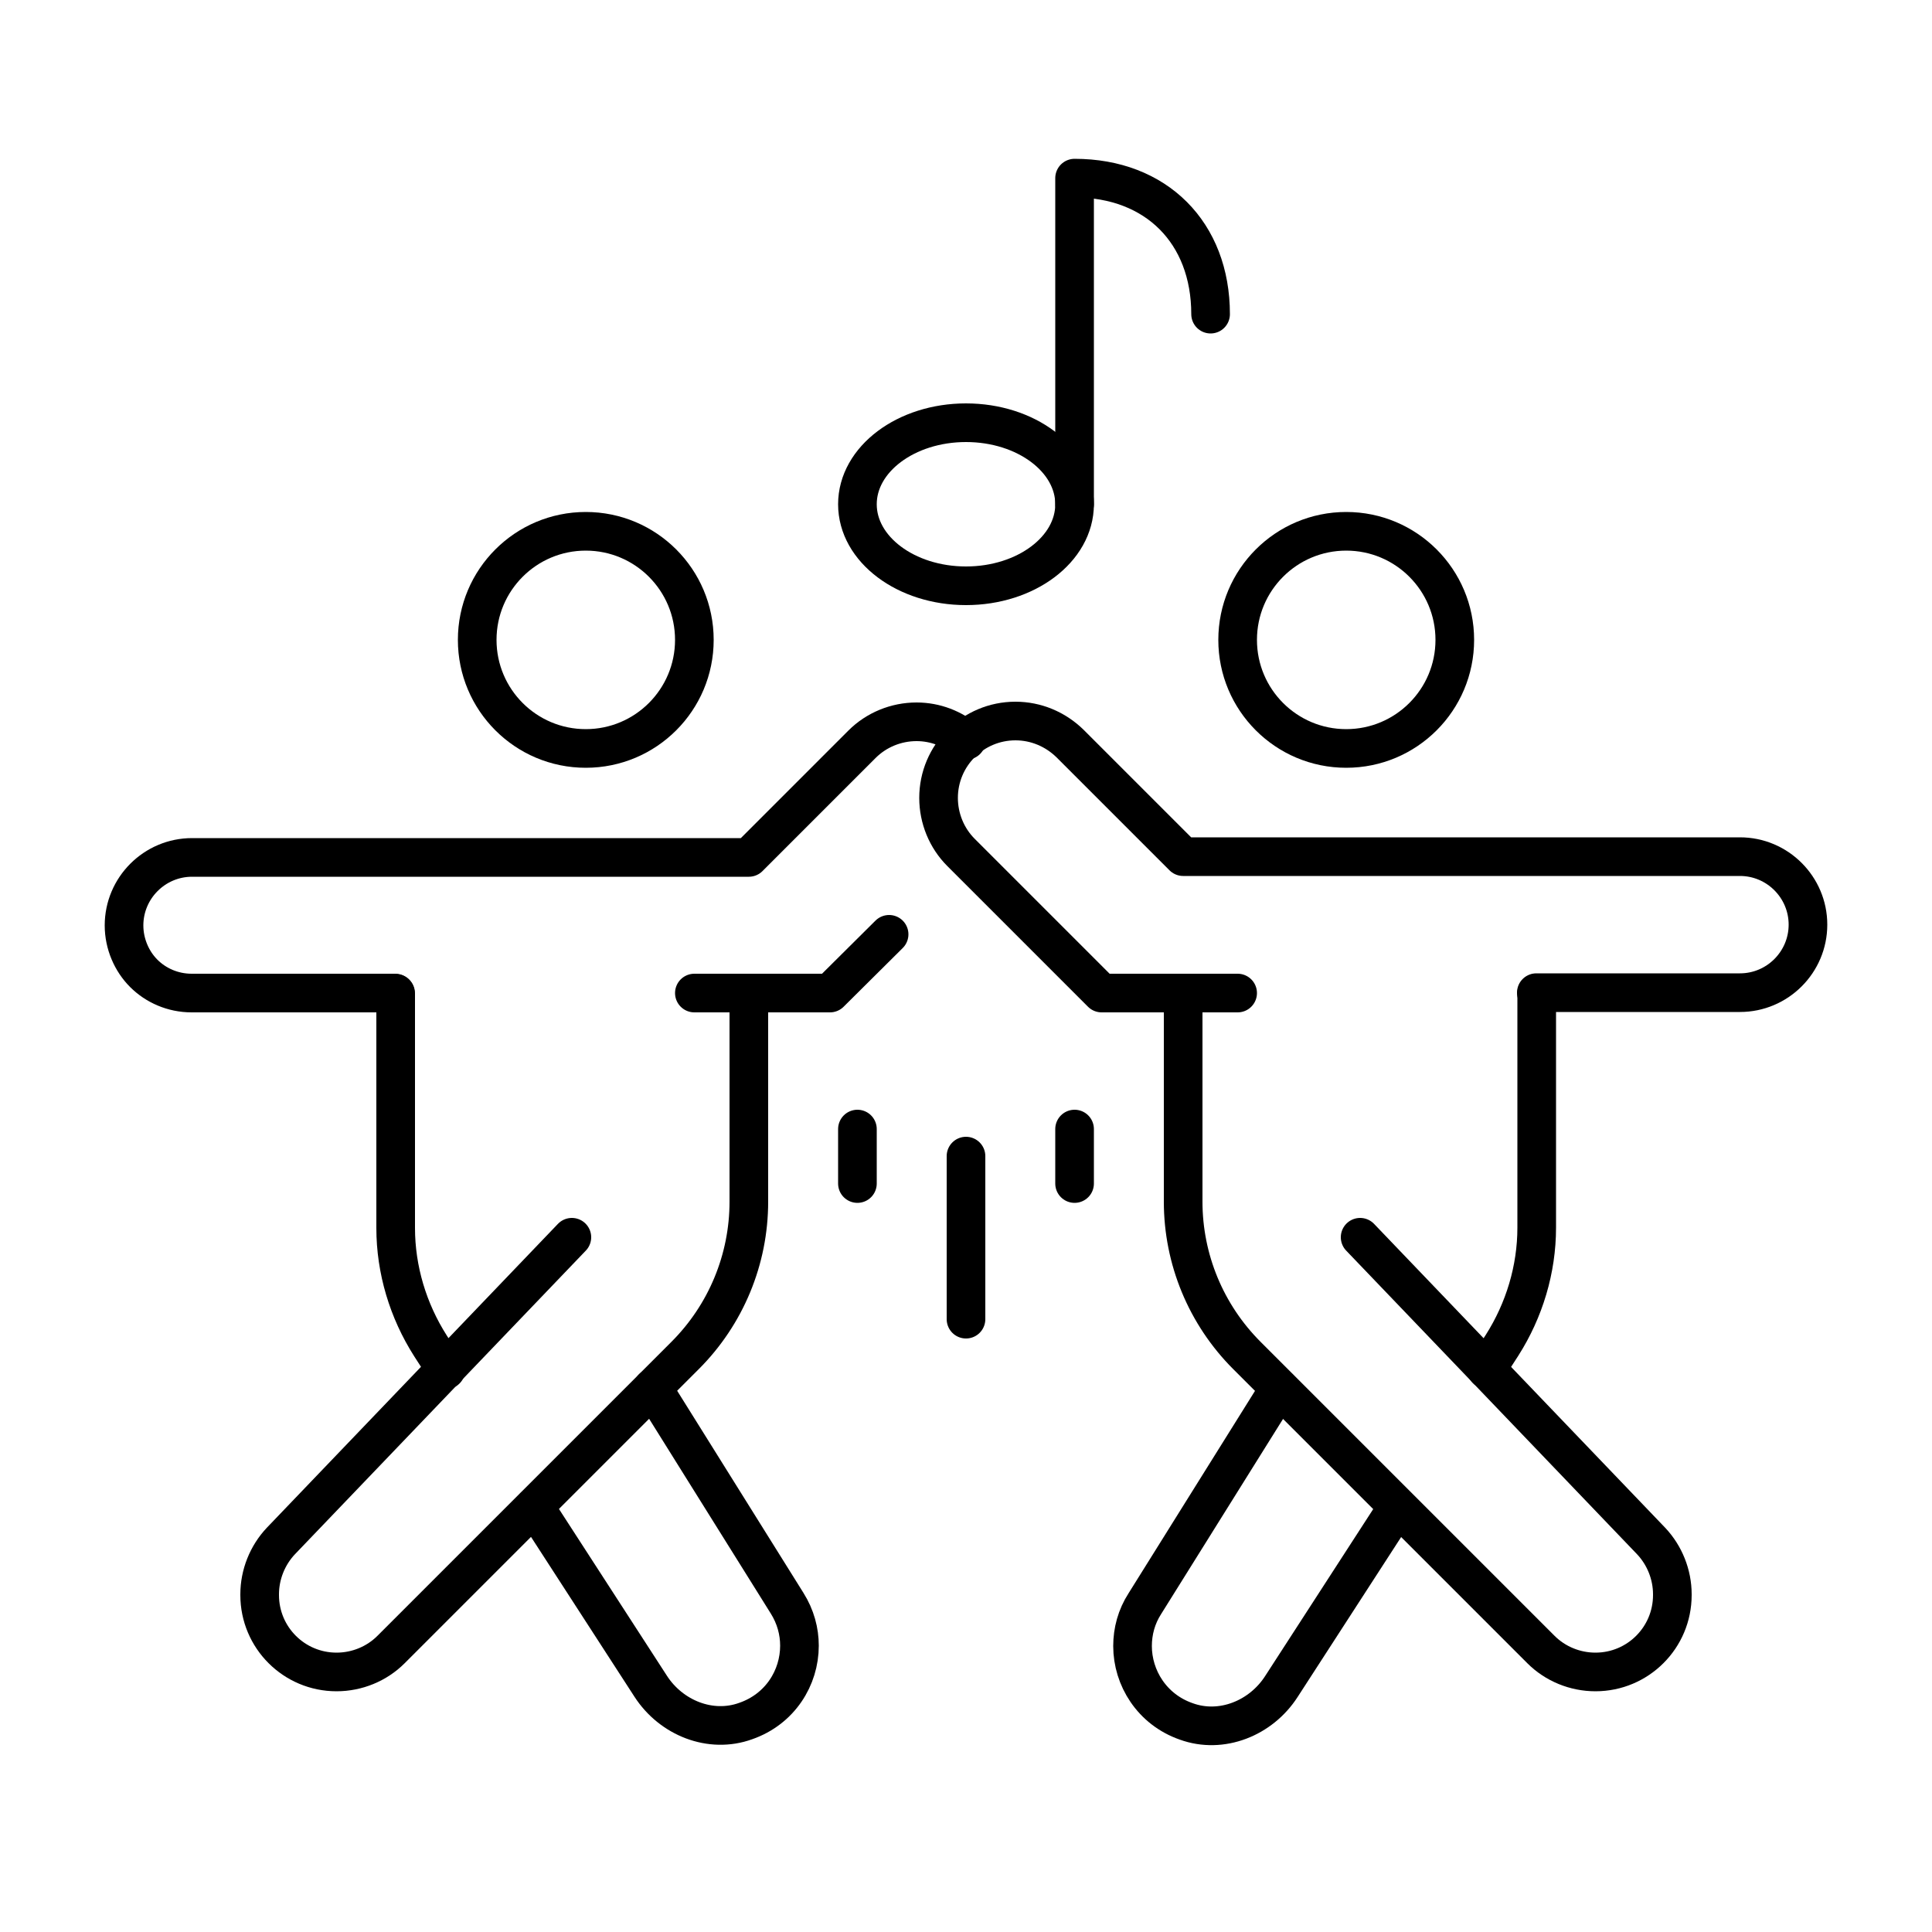
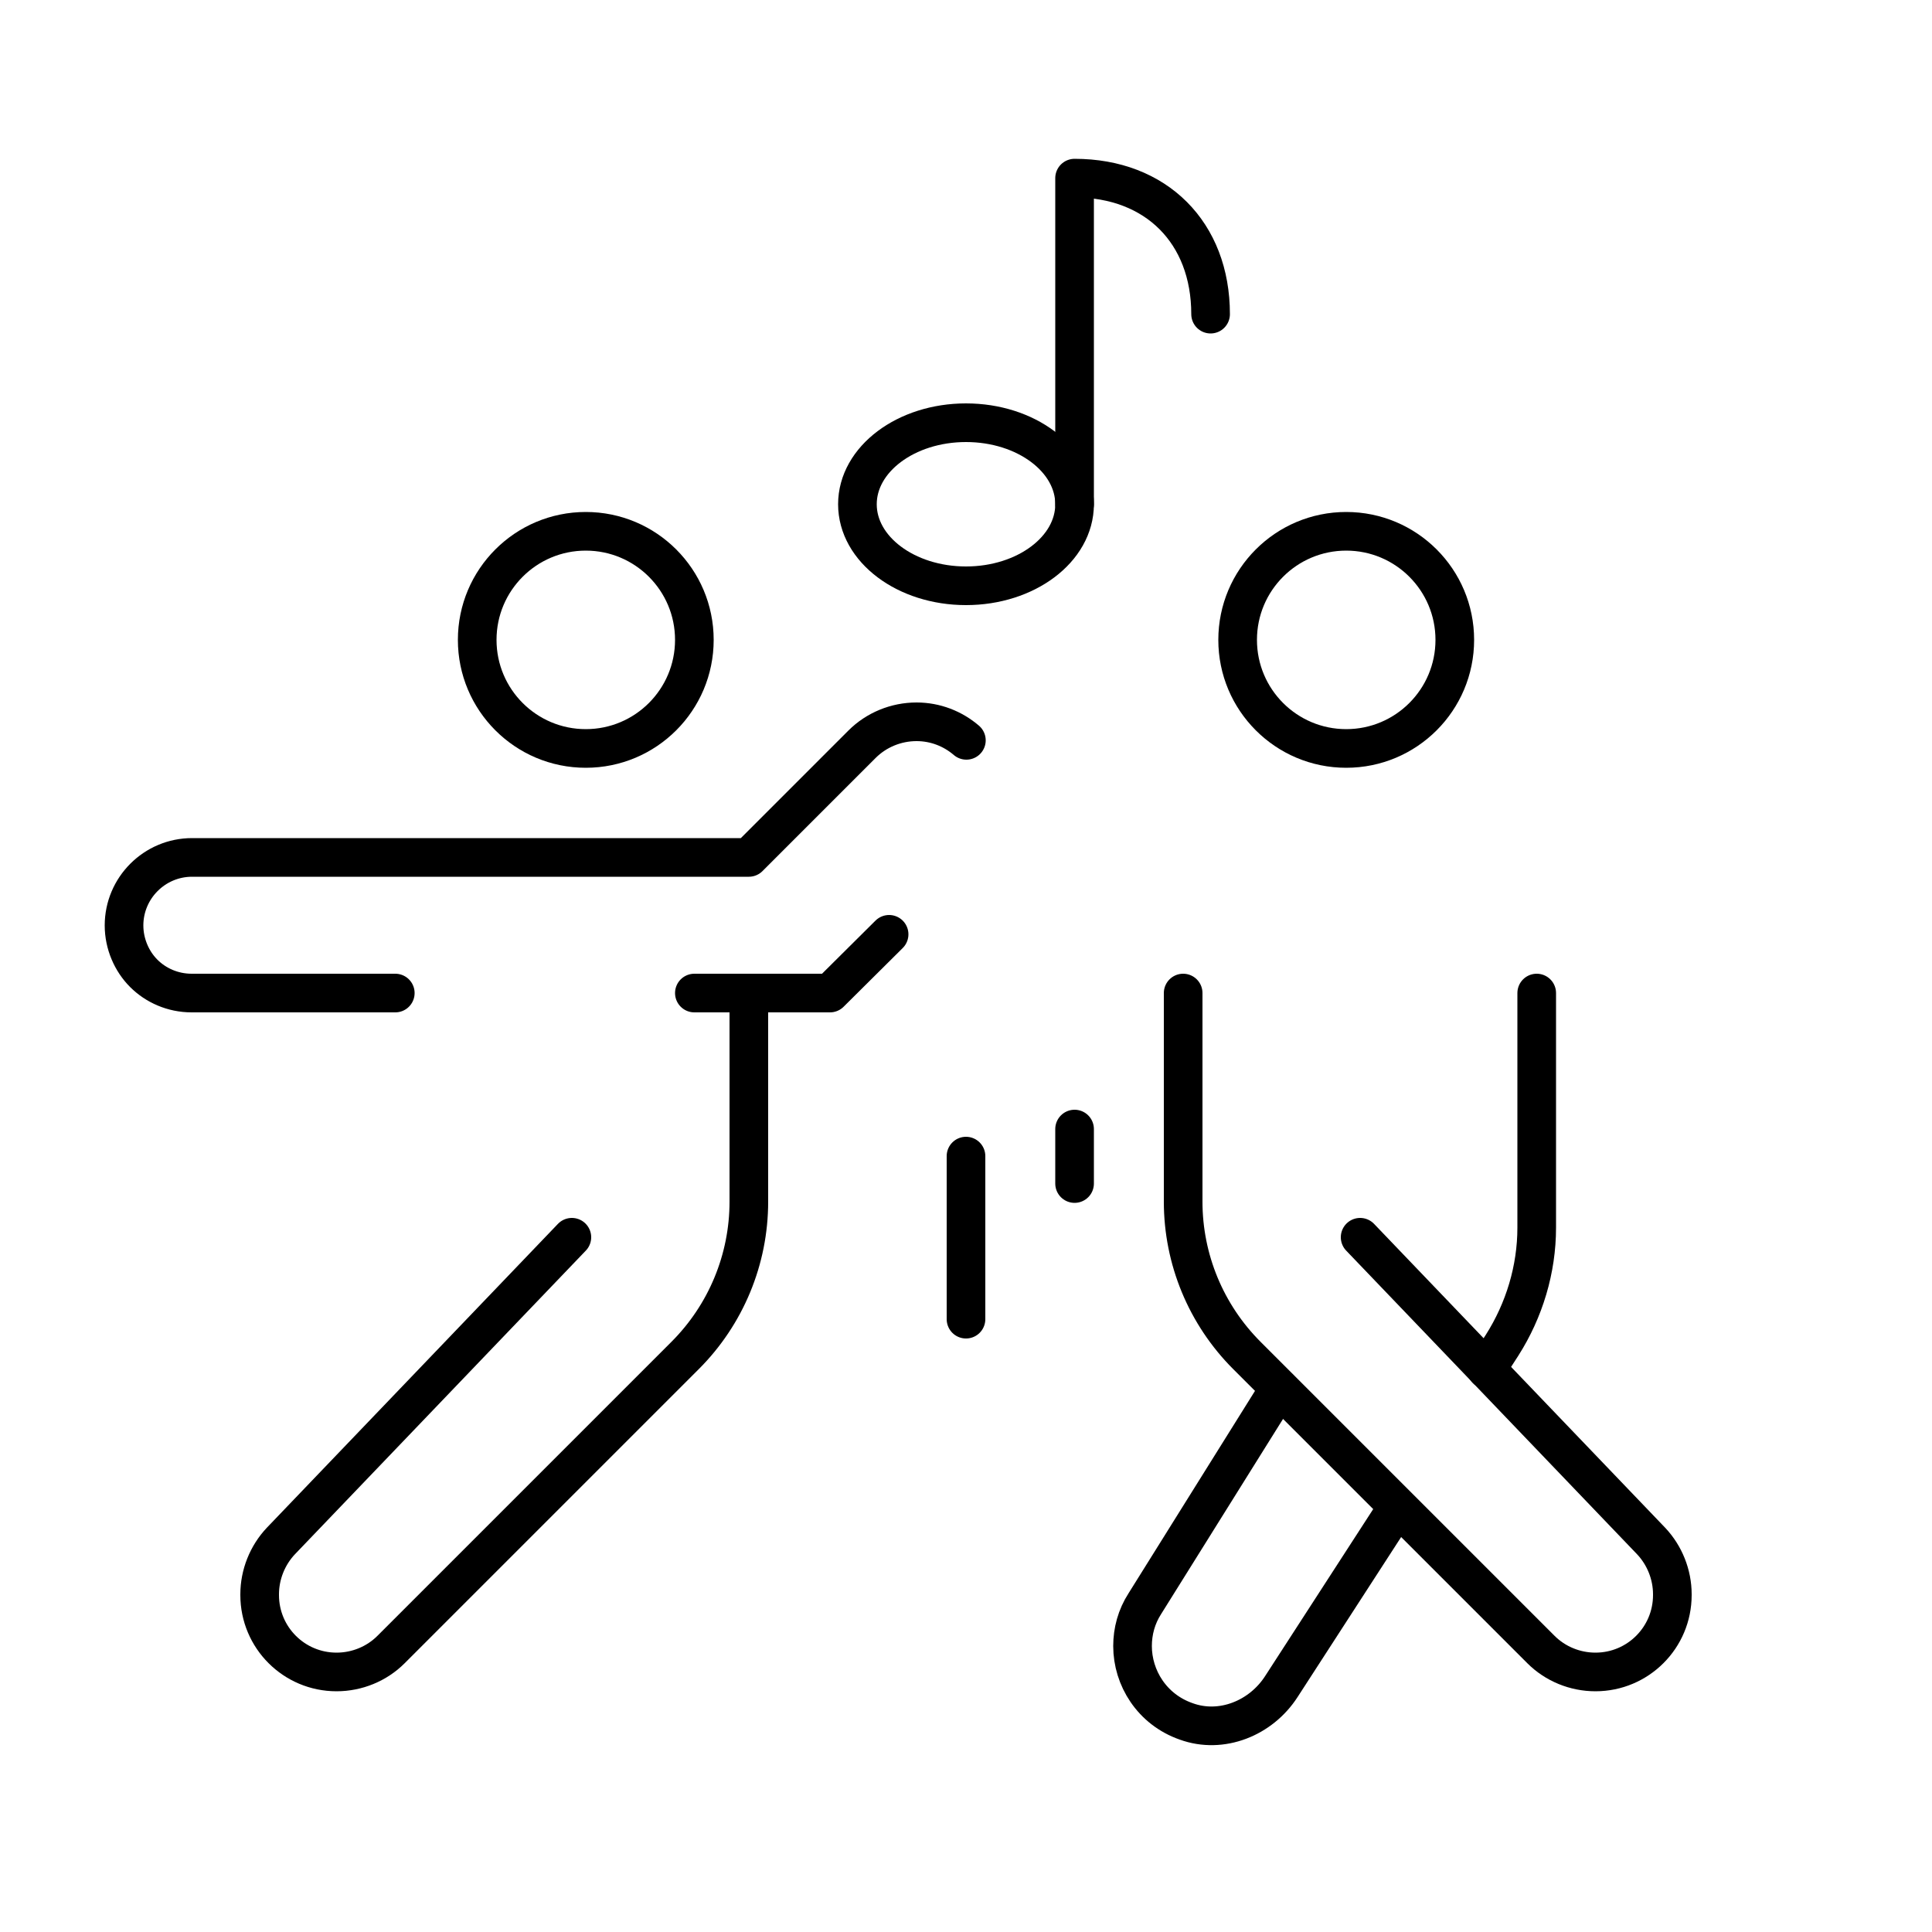
<svg xmlns="http://www.w3.org/2000/svg" id="Capa_1" data-name="Capa 1" width="50" height="50" viewBox="0 0 50 50">
  <defs>
    <style>
      .cls-1, .cls-2 {
        fill: none;
      }

      .cls-2 {
        stroke: #000;
        stroke-linecap: round;
        stroke-linejoin: round;
      }
    </style>
  </defs>
  <g id="dancing">
    <rect id="frame" class="cls-1" x="2.5" y="2.5" width="45" height="45" />
    <g id="dancing-2" data-name="dancing">
      <g>
        <circle class="cls-2" cx="34.84" cy="16.56" r="2.81" />
-         <path class="cls-2" d="M32.03,25.7h-3.52l-3.64-3.64c-.37-.37-.58-.88-.58-1.41h0c0-1.1.89-1.99,1.99-1.99h0c.53,0,1.03.21,1.41.58l2.93,2.93h14.41c.97,0,1.76.79,1.76,1.76h0c0,.97-.79,1.76-1.76,1.76h-5.27" />
        <path class="cls-2" d="M30.62,25.7v5.4c0,1.49.59,2.92,1.65,3.98l7.61,7.61c.37.37.88.58,1.41.58h0c1.1,0,1.99-.89,1.99-1.99v-.02c0-.51-.2-1.01-.55-1.38l-7.53-7.86" />
        <path class="cls-2" d="M39.77,25.7v6.07c0,1.08-.32,2.14-.9,3.05l-.4.62" />
        <path class="cls-2" d="M33.11,35.93l-3.48,5.57c-.22.34-.32.72-.32,1.1,0,.82.5,1.64,1.39,1.95.91.33,1.93-.08,2.46-.9l3.01-4.65" />
      </g>
      <g>
        <circle class="cls-2" cx="15.16" cy="16.56" r="2.81" />
        <path class="cls-2" d="M10.23,25.7h-5.27c-.49,0-.93-.2-1.24-.51s-.51-.76-.51-1.24c0-.97.79-1.76,1.76-1.76h14.41l2.93-2.93c.37-.37.88-.58,1.41-.58.49,0,.94.18,1.29.48" />
        <polyline class="cls-2" points="17.97 25.7 19.38 25.7 21.48 25.7 23.01 24.18" />
        <path class="cls-2" d="M19.38,25.7v5.4c0,1.49-.59,2.92-1.65,3.98l-7.61,7.61c-.37.37-.88.58-1.41.58h0c-1.1,0-1.99-.89-1.99-1.99v-.02c0-.51.2-1.01.55-1.38l7.53-7.86" />
-         <path class="cls-2" d="M11.54,35.45l-.4-.62c-.58-.91-.9-1.97-.9-3.05v-6.07" />
-         <path class="cls-2" d="M13.83,38.99l3.01,4.65c.53.82,1.55,1.23,2.46.9.89-.31,1.39-1.12,1.39-1.95,0-.37-.1-.75-.32-1.1l-3.48-5.57" />
      </g>
      <g>
        <line class="cls-2" x1="25" y1="29.92" x2="25" y2="34.14" />
        <line class="cls-2" x1="27.81" y1="29.22" x2="27.81" y2="30.63" />
-         <line class="cls-2" x1="22.19" y1="29.22" x2="22.19" y2="30.63" />
      </g>
      <g>
        <ellipse class="cls-2" cx="25" cy="13.05" rx="2.81" ry="2.11" />
        <path class="cls-2" d="M27.81,13.05V4.61c2.11,0,3.52,1.41,3.52,3.52" />
      </g>
    </g>
  </g>
</svg>